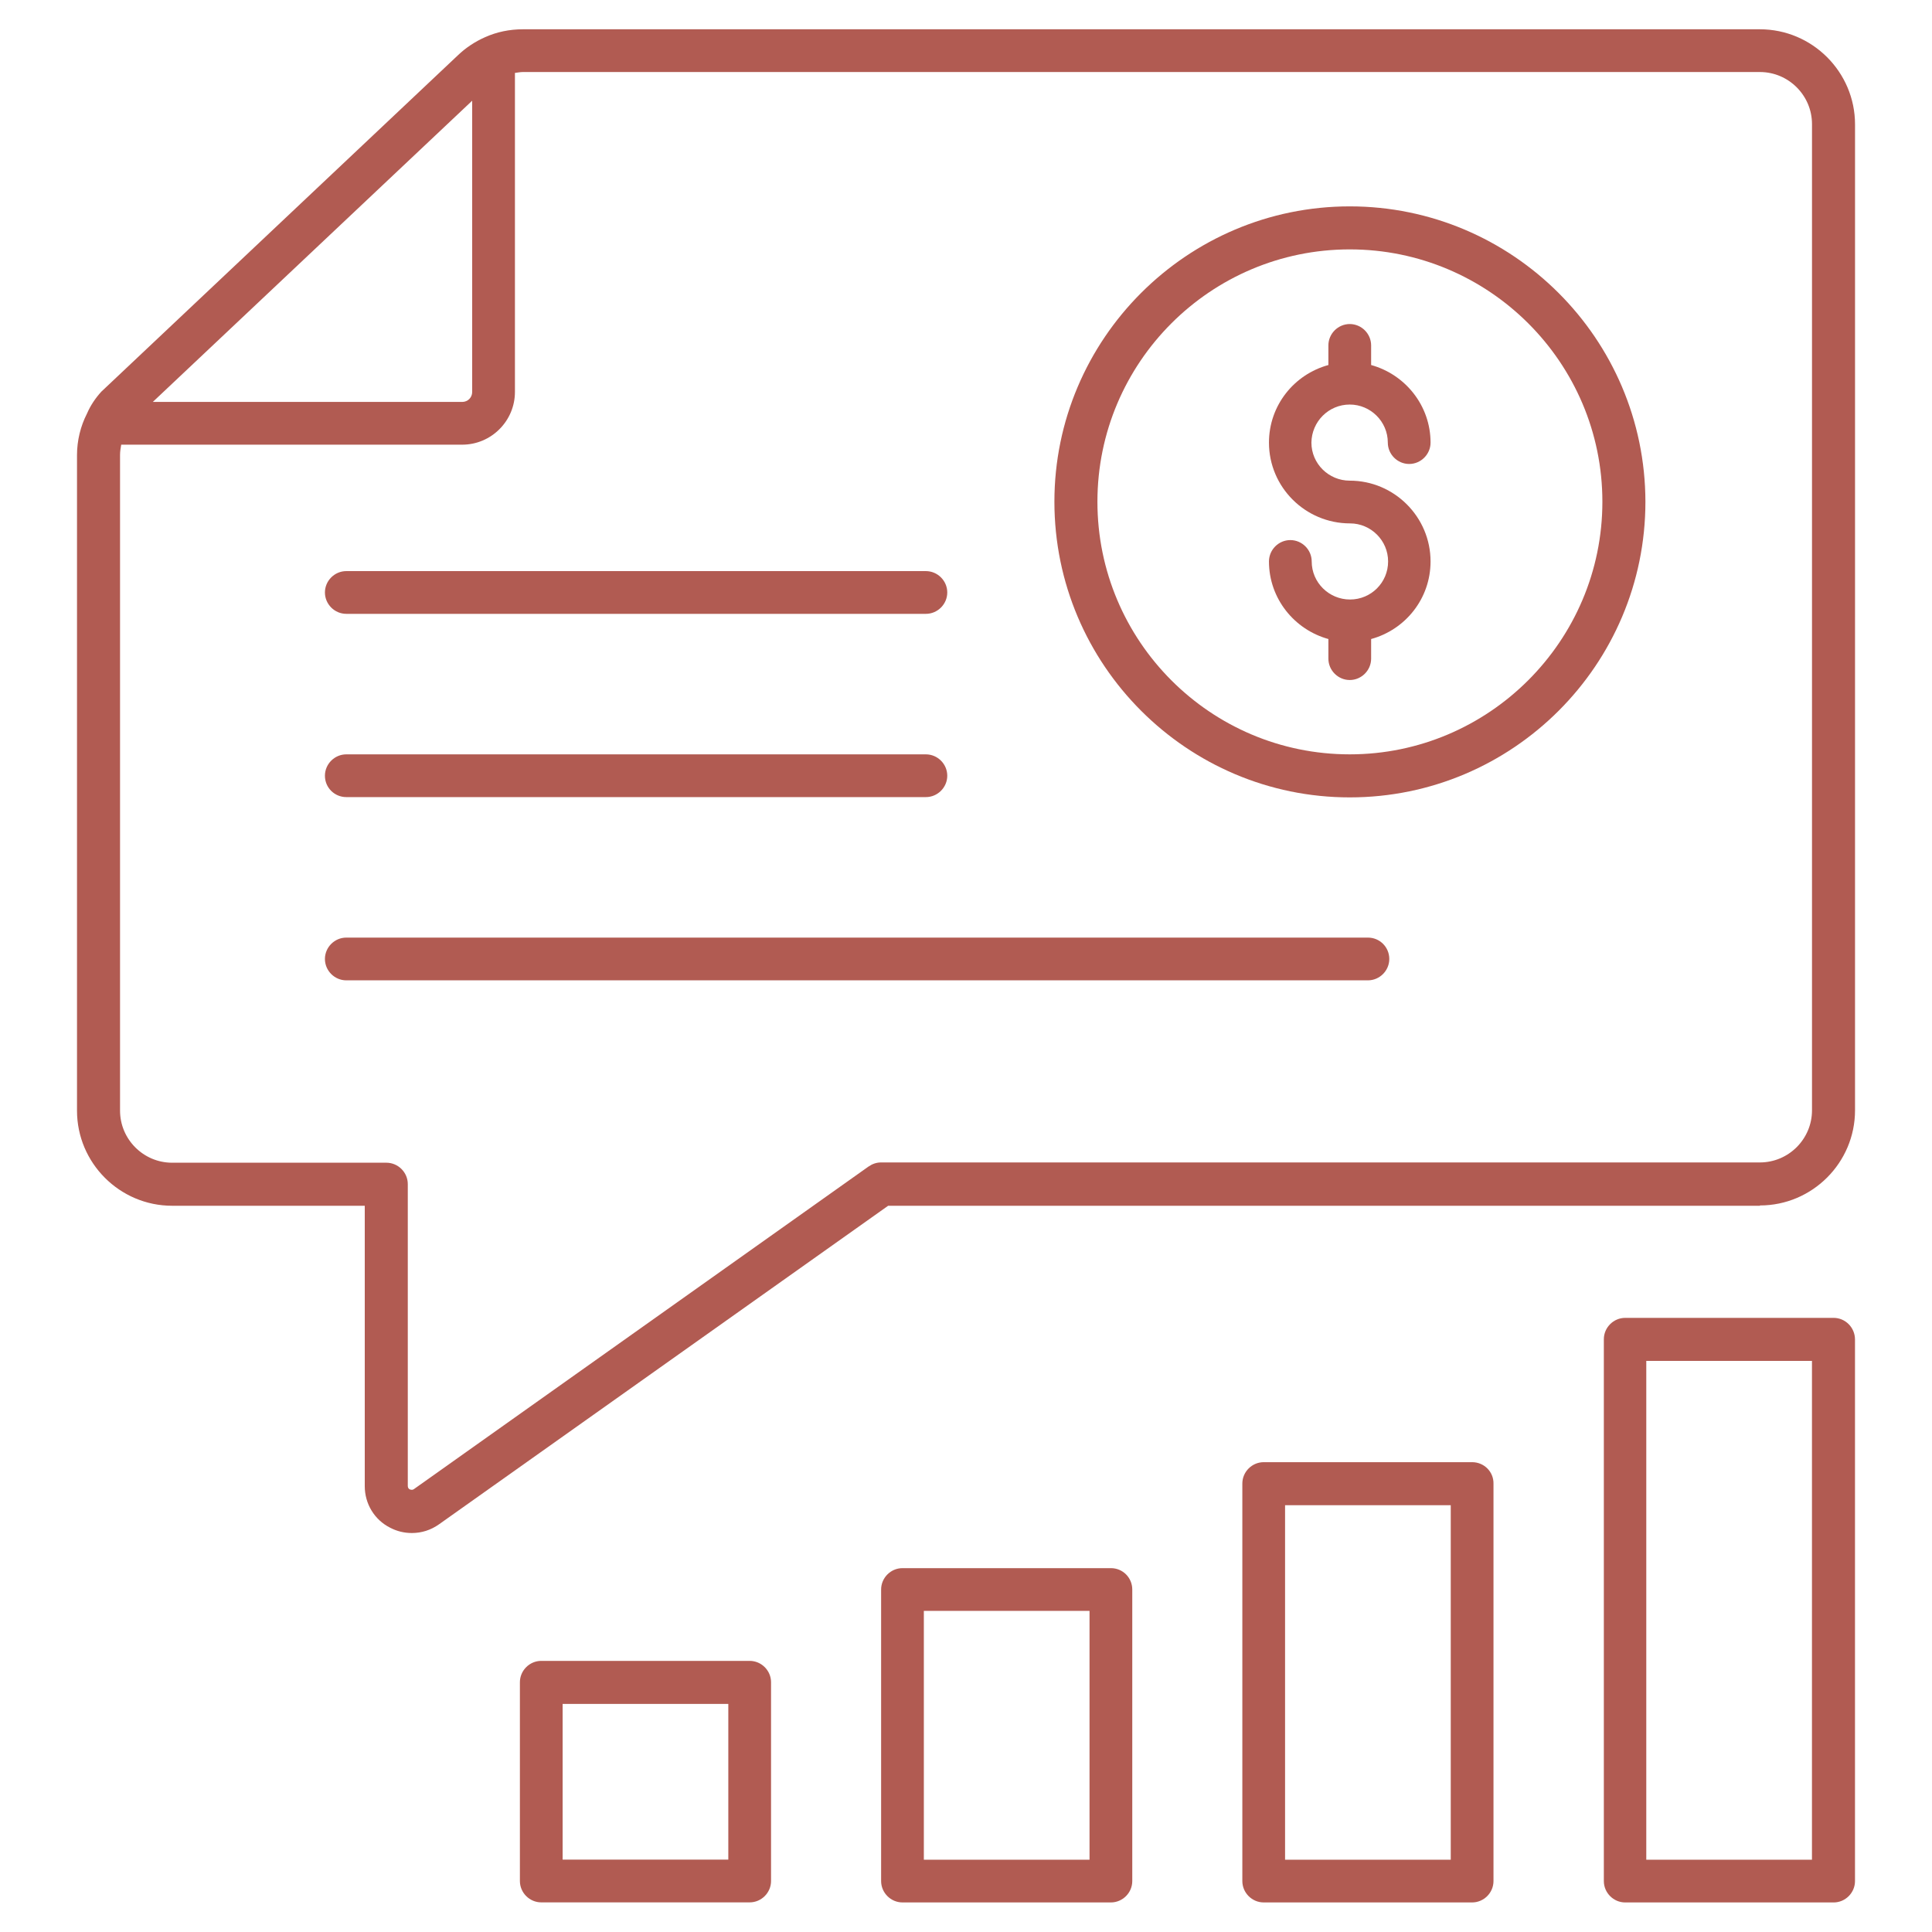
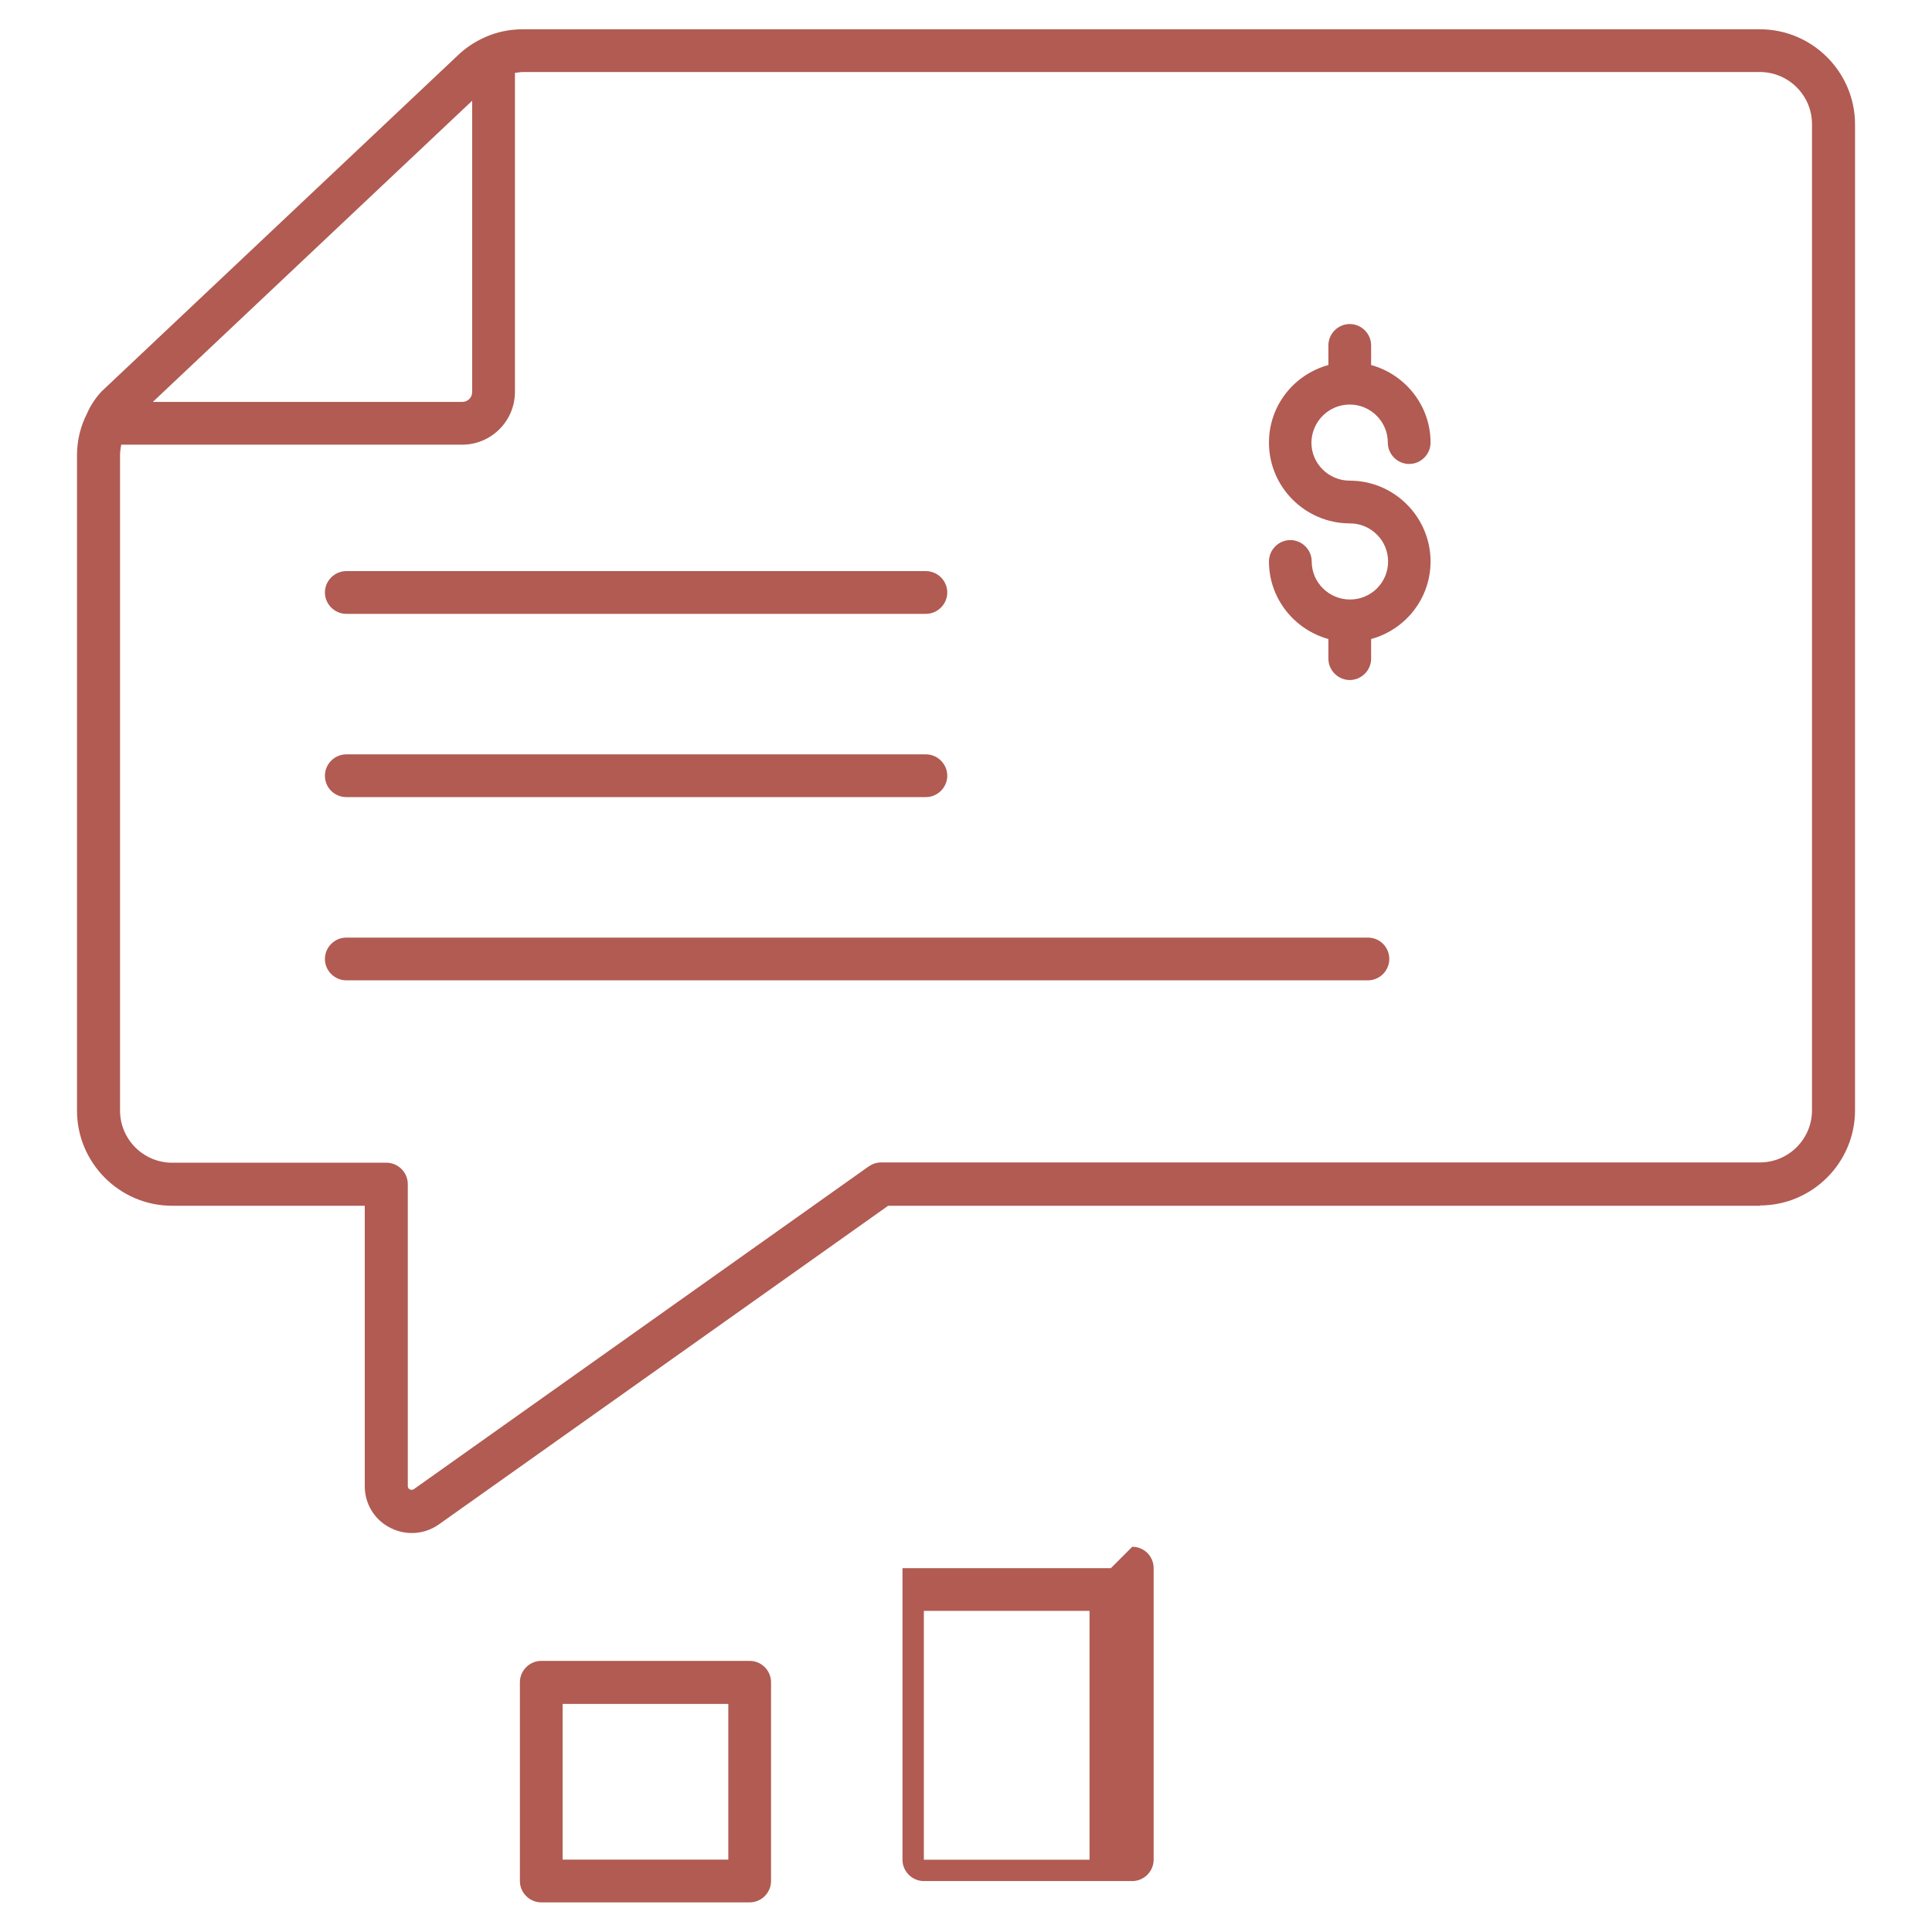
<svg xmlns="http://www.w3.org/2000/svg" viewBox="0 0 1200 1200" width="1600" height="1600">
  <path d="m1093.1 748.73c32.547 0 59.09-26.547 59.09-59.09l0.004-612.36c0-32.547-26.547-59.09-59.09-59.09h-768.37c-8.184 0-16.184 1.637-23.453 4.91-6.184 2.727-12 6.547-16.91 11.273l-221.45 208.91c-3.637 4-6.727 8.547-8.91 13.637-4 7.816-6.184 16.727-6.184 25.816v407.09c0 32.547 26.547 59.09 59.09 59.09h119.64v174.18c0 10.91 6 20.91 15.816 25.816 4.184 2.184 8.727 3.273 13.453 3.273 6 0 11.816-1.816 16.91-5.453l278.91-197.82h541.46zm-799.82-686.18v180.91c0 3.453-2.727 6.184-6.184 6.184l-192.18-0.004zm246.18 662-282.36 200.36c-0.727 0.543-1.637 0.543-2.543 0.18-0.91-0.363-1.273-1.273-1.273-2.184v-187.45c0-7.273-6-13.273-13.273-13.273l-133.09 0.004c-17.816 0-32.363-14.547-32.363-32.363v-407.27c0-2.184 0.363-4.184 0.727-6.363h211.82c18 0 32.727-14.727 32.727-32.727v-198.18c1.637-0.184 3.273-0.547 4.91-0.547h768.36c17.816 0 32.363 14.547 32.363 32.363v612.55c0 17.816-14.547 32.363-32.363 32.363h-545.82c-2.91 0-5.457 0.91-7.82 2.547z" fill="#b15b52" />
-   <path d="m1138.9 818.55h-129.45c-7.273 0-13.273 6-13.273 13.273v336.55c0 7.273 6 13.273 13.273 13.273h129.45c7.273 0 13.273-6 13.273-13.273v-336.37c0-7.453-6-13.453-13.273-13.453zm-13.457 336.54h-102.91l0.004-309.82h102.91z" fill="#b15b52" />
-   <path d="m914.36 908.18h-129.45c-7.273 0-13.273 6-13.273 13.273v246.91c0 7.273 6 13.273 13.273 13.273h129.45c7.273 0 13.273-6 13.273-13.273v-246.73c0.18-7.453-5.82-13.453-13.273-13.453zm-13.273 246.91h-102.91v-220.18h102.91z" fill="#b15b52" />
-   <path d="m690 974h-129.45c-7.273 0-13.273 6-13.273 13.273v181.09c0 7.273 6 13.273 13.273 13.273h129.45c7.273 0 13.273-6 13.273-13.273v-181.09c0-7.273-5.82-13.273-13.273-13.273zm-13.273 181.09h-102.91v-154.55h102.91z" fill="#b15b52" />
+   <path d="m690 974h-129.45v181.09c0 7.273 6 13.273 13.273 13.273h129.45c7.273 0 13.273-6 13.273-13.273v-181.09c0-7.273-5.82-13.273-13.273-13.273zm-13.273 181.09h-102.91v-154.55h102.91z" fill="#b15b52" />
  <path d="m465.64 1031.6h-129.45c-7.273 0-13.273 6-13.273 13.273v123.45c0 7.273 6 13.273 13.273 13.273h129.45c7.273 0 13.273-6 13.273-13.273v-123.45c0-7.273-6-13.273-13.273-13.273zm-13.273 123.45h-102.91v-96.727h102.91z" fill="#b15b52" />
-   <path d="m838.36 128.18c-101.09 0-183.45 82.363-183.45 183.45 0 101.27 82.363 183.64 183.45 183.64 101.27 0 183.64-82.363 183.64-183.64-0.184-101.27-82.547-183.45-183.64-183.45zm0 340.36c-86.547 0-156.73-70.363-156.73-156.91s70.363-156.73 156.73-156.73c86.547 0 156.91 70.363 156.91 156.73 0 86.547-70.547 156.91-156.91 156.91z" fill="#b15b52" />
  <path d="m838.36 251.27c12.91 0 23.637 10.547 23.637 23.637 0 7.273 6 13.273 13.273 13.273 7.273 0 13.273-6 13.273-13.273 0-23.09-15.816-42.363-36.91-48.184v-12.184c0-7.273-6-13.273-13.273-13.273-7.273 0-13.273 6-13.273 13.273v12.184c-21.273 5.816-36.91 25.09-36.91 48.184 0 27.637 22.547 50.184 50.363 50.184 12.91 0 23.637 10.547 23.637 23.637 0 13.09-10.547 23.637-23.637 23.637-13.09 0-23.816-10.547-23.816-23.637 0-7.273-6-13.273-13.273-13.273s-13.273 6-13.273 13.273c0 23.09 15.816 42.363 36.91 48.184v12.184c0 7.273 6 13.273 13.273 13.273 7.273 0 13.273-6 13.273-13.273v-12.184c21.273-5.816 36.91-25.09 36.91-48.184 0-27.637-22.547-50.184-50.184-50.184-13.09 0-23.816-10.547-23.816-23.637 0.18-13.094 10.727-23.637 23.816-23.637z" fill="#b15b52" />
  <path d="m849.64 582.36h-634.55c-7.273 0-13.273 6-13.273 13.273 0 7.273 6 13.273 13.273 13.273h634.55c7.273 0 13.273-6 13.273-13.273 0-7.273-5.82-13.273-13.273-13.273z" fill="#b15b52" />
  <path d="m215.09 495.09h360c7.273 0 13.273-6 13.273-13.273 0-7.273-6-13.273-13.273-13.273h-360c-7.273 0-13.273 6-13.273 13.273 0 7.457 6 13.273 13.273 13.273z" fill="#b15b52" />
  <path d="m215.09 381.27h360c7.273 0 13.273-6 13.273-13.273s-6-13.273-13.273-13.273h-360c-7.273 0-13.273 6-13.273 13.273s6 13.273 13.273 13.273z" fill="#b15b52" />
</svg>